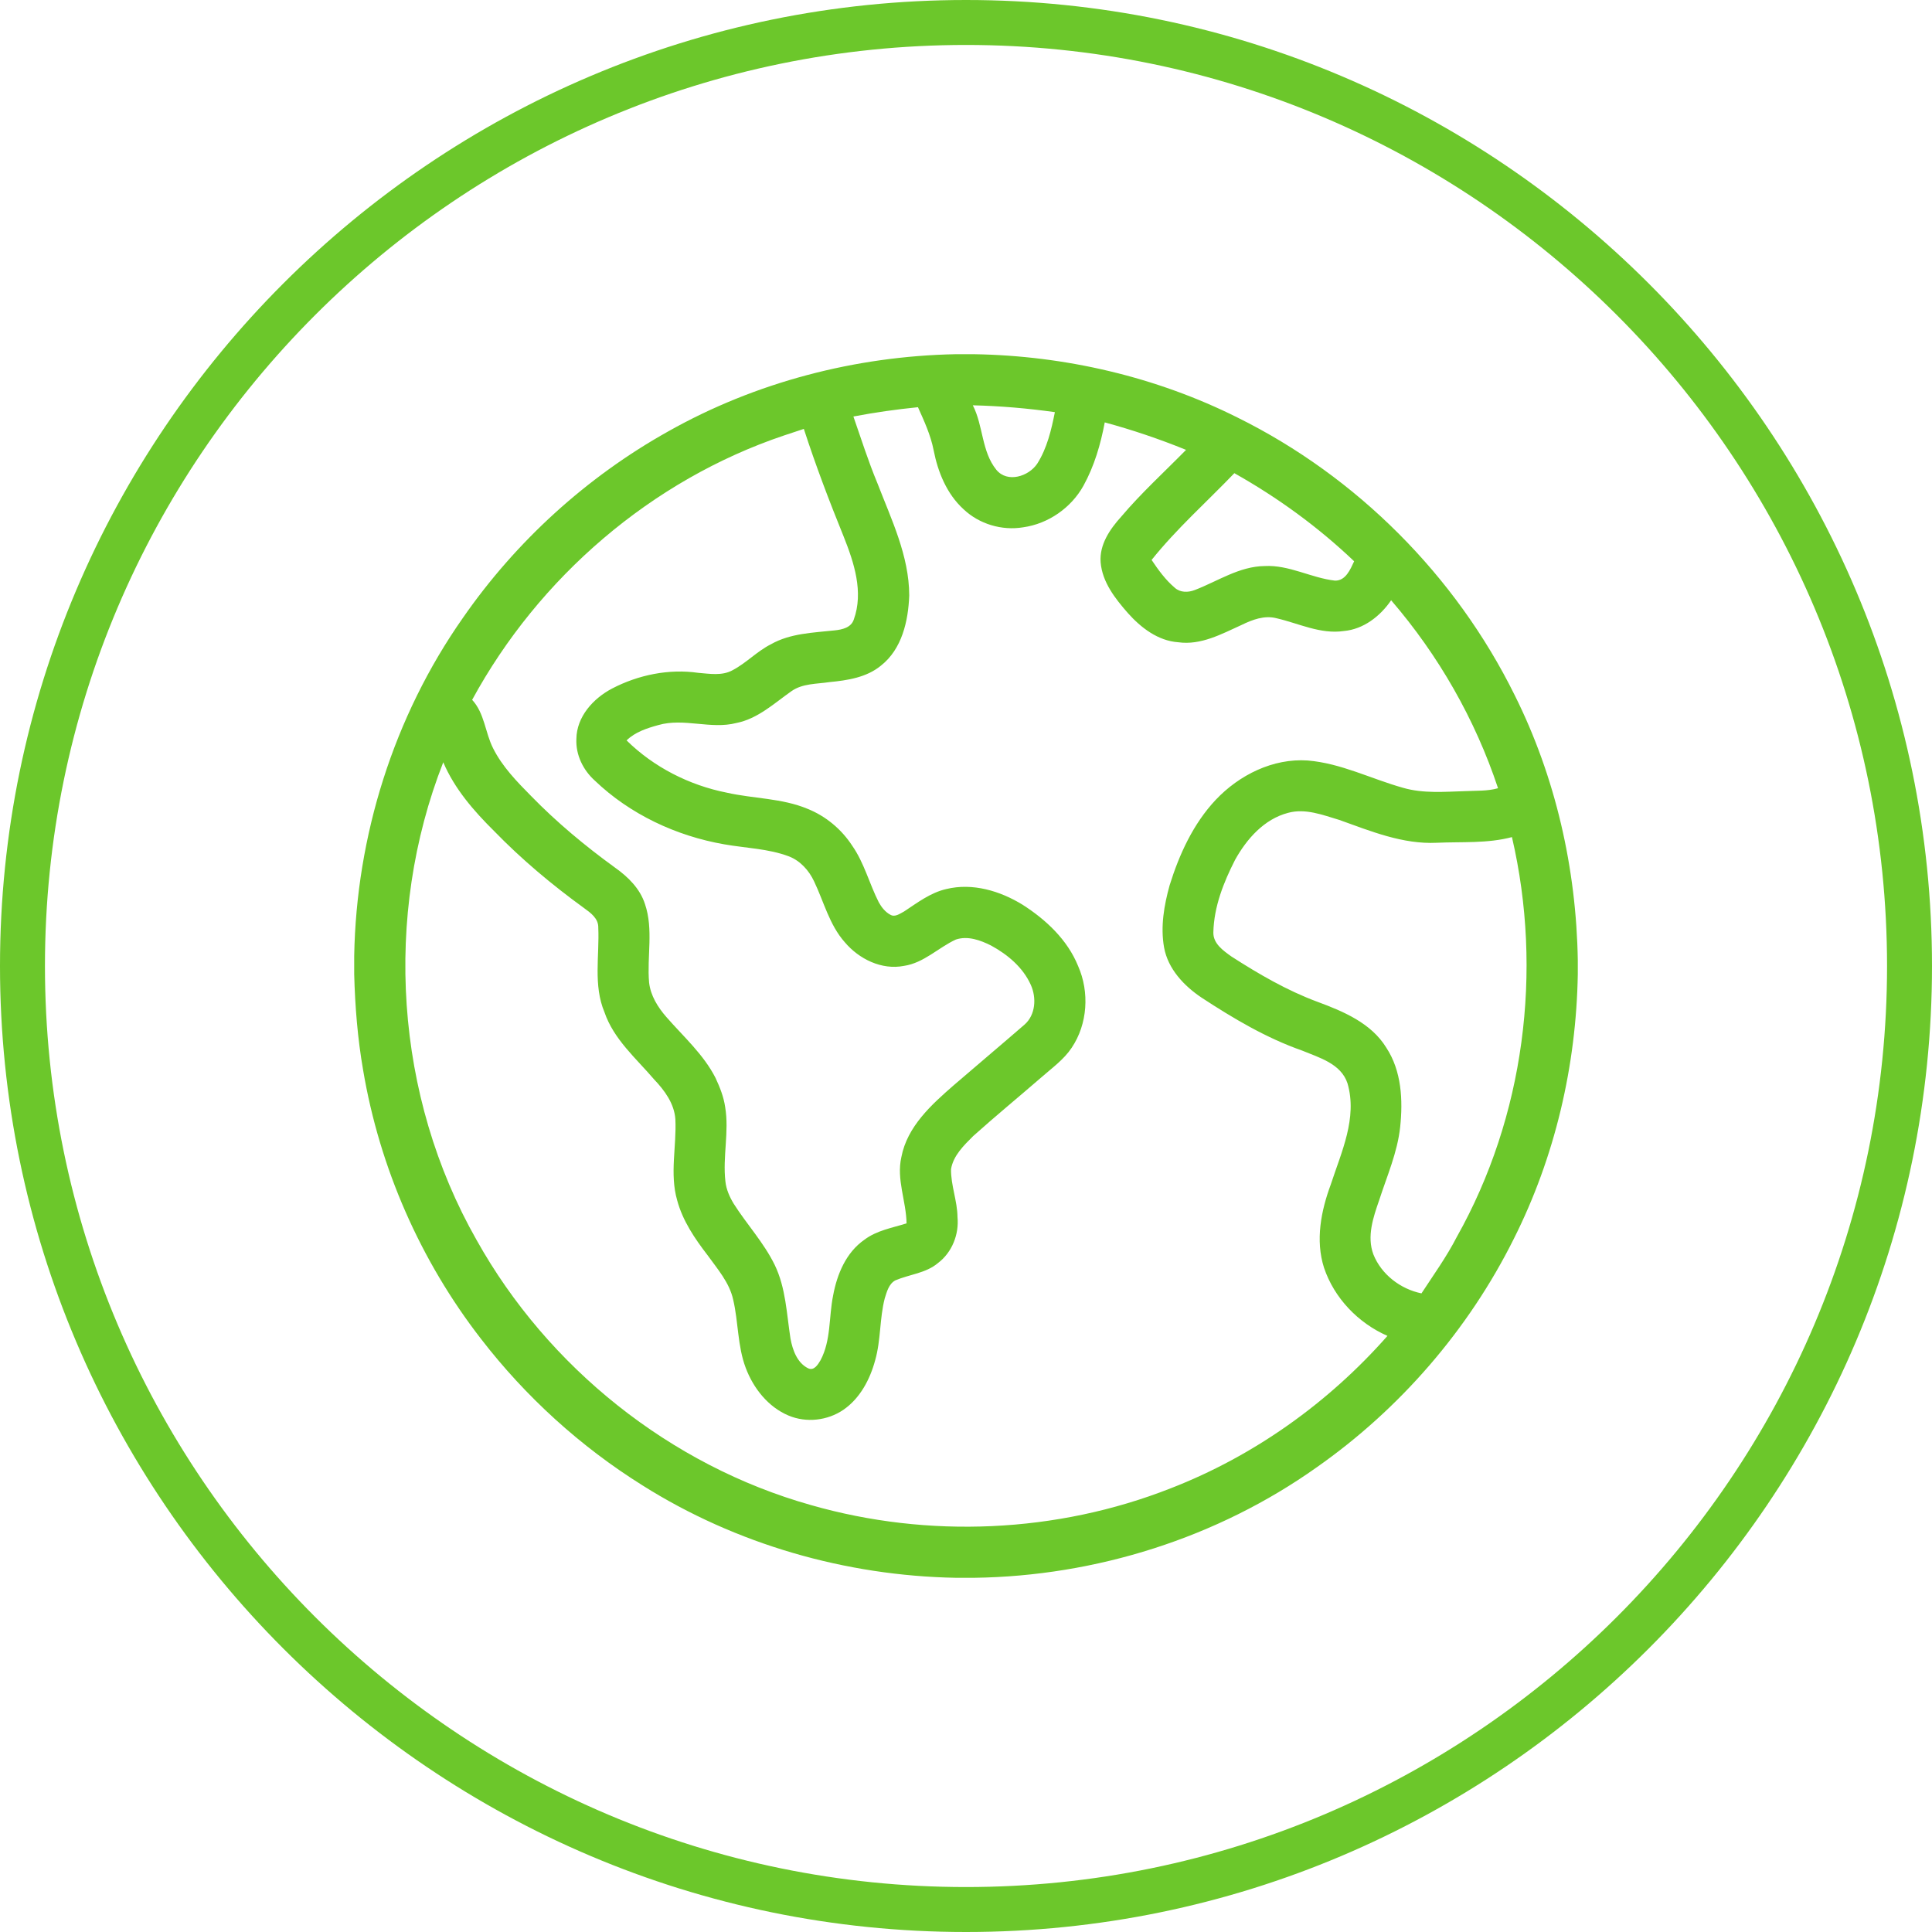
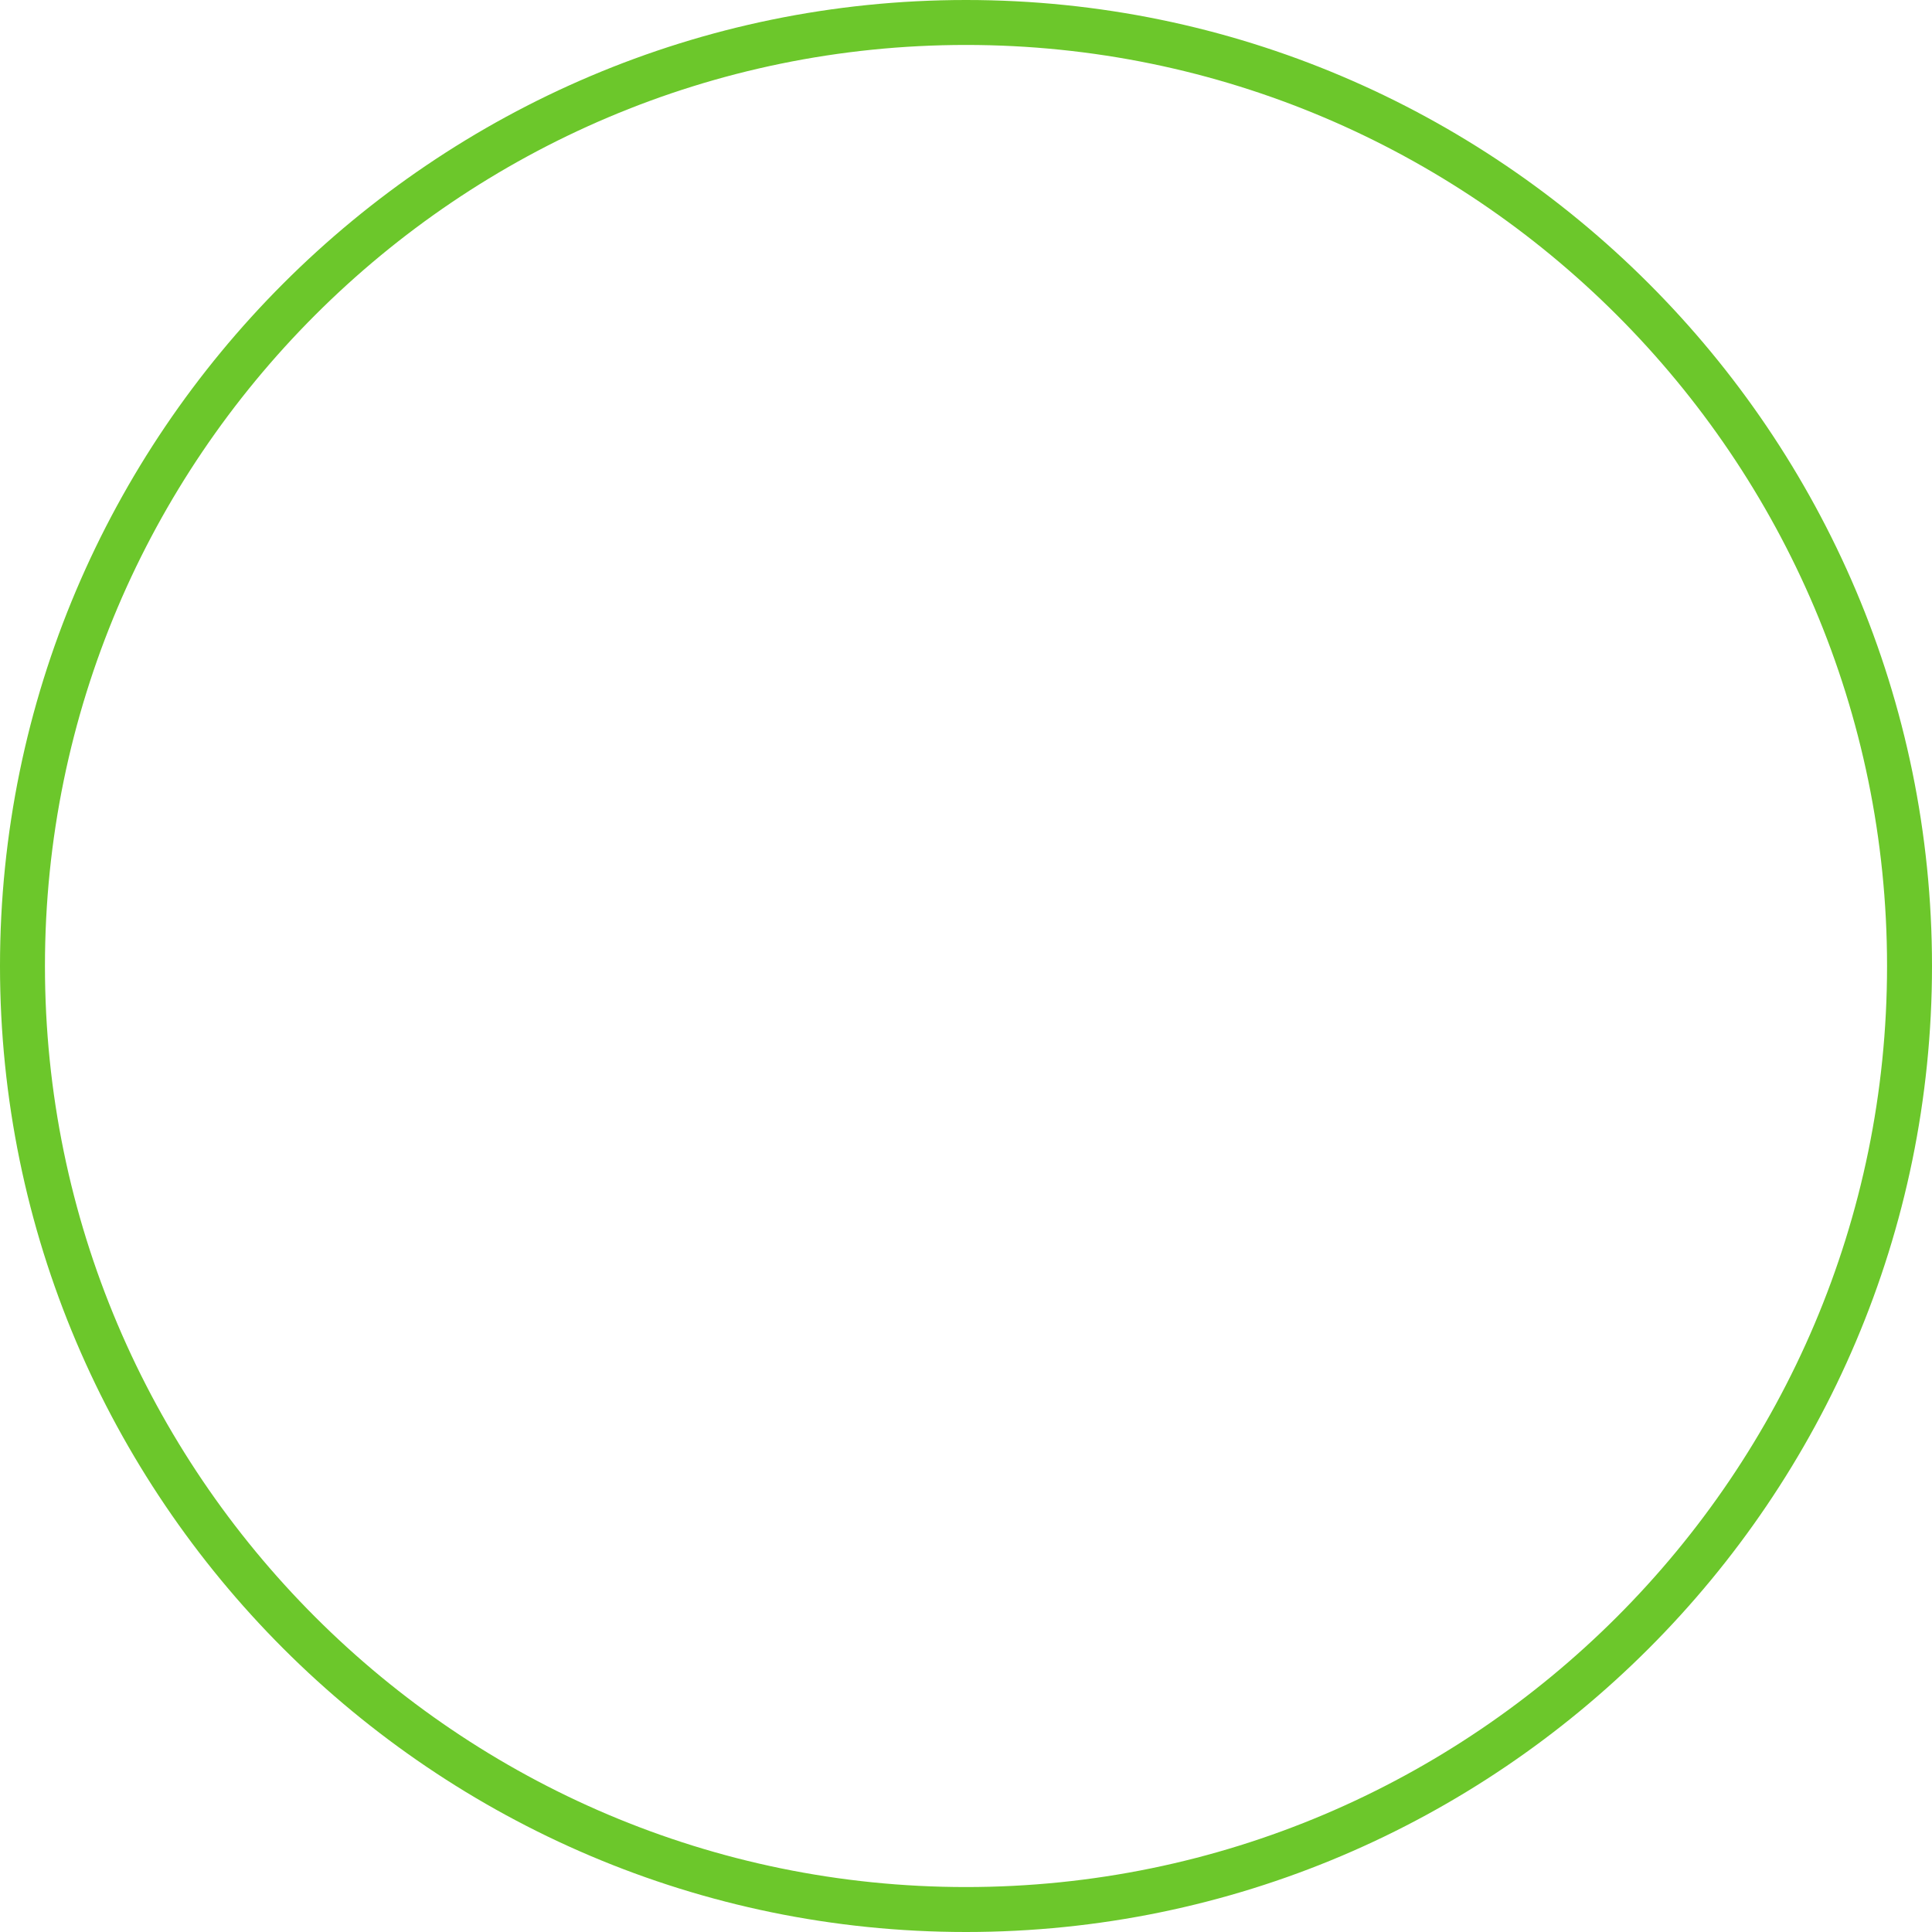
<svg xmlns="http://www.w3.org/2000/svg" fill="none" viewBox="0 0 60 60" height="60" width="60">
  <g id="Group 8075">
    <g id="#000000ff">
-       <path fill="#6CC72B" d="M29.679 11H30.248C33.076 11.046 35.9 11.701 38.432 12.967C42.136 14.8 45.207 17.878 47.036 21.581C48.312 24.133 48.955 26.979 49 29.826V30.251C48.953 33.096 48.291 35.935 47.009 38.48C45.602 41.301 43.474 43.757 40.894 45.567C37.805 47.76 34.038 48.948 30.255 49H29.69C26.265 48.938 22.853 47.959 19.952 46.129C18.029 44.927 16.324 43.378 14.939 41.581C13.057 39.156 11.787 36.261 11.277 33.233C11.106 32.25 11.026 31.254 11 30.256V29.692C11.064 25.962 12.228 22.251 14.373 19.193C16.022 16.813 18.22 14.813 20.749 13.399C23.464 11.868 26.567 11.062 29.679 11ZM26.503 12.935C26.745 13.628 26.966 14.329 27.249 15.007C27.682 16.132 28.234 17.26 28.237 18.493C28.208 19.282 28.012 20.159 27.359 20.671C26.912 21.04 26.32 21.129 25.762 21.183C25.364 21.244 24.927 21.222 24.582 21.463C24.043 21.841 23.538 22.32 22.87 22.453C22.07 22.659 21.244 22.289 20.448 22.517C20.096 22.614 19.727 22.731 19.459 22.994C20.306 23.827 21.408 24.387 22.571 24.617C23.403 24.805 24.284 24.786 25.08 25.119C25.646 25.346 26.134 25.753 26.466 26.264C26.841 26.8 26.998 27.447 27.293 28.025C27.379 28.179 27.494 28.325 27.652 28.409C27.798 28.493 27.949 28.372 28.077 28.307C28.49 28.035 28.896 27.722 29.388 27.61C30.204 27.411 31.059 27.668 31.757 28.097C32.485 28.562 33.151 29.186 33.481 30C33.839 30.809 33.779 31.803 33.281 32.541C33.036 32.909 32.67 33.168 32.343 33.456C31.639 34.066 30.92 34.657 30.226 35.279C29.935 35.569 29.605 35.886 29.535 36.309C29.528 36.812 29.731 37.294 29.736 37.797C29.788 38.335 29.565 38.896 29.131 39.224C28.755 39.543 28.242 39.576 27.803 39.764C27.601 39.876 27.542 40.117 27.477 40.32C27.314 40.95 27.359 41.614 27.18 42.241C27.02 42.837 26.711 43.425 26.193 43.782C25.701 44.119 25.04 44.194 24.488 43.961C23.854 43.694 23.397 43.113 23.159 42.48C22.902 41.801 22.934 41.06 22.769 40.36C22.652 39.83 22.284 39.413 21.976 38.984C21.578 38.467 21.201 37.914 21.03 37.276C20.792 36.451 21.016 35.594 20.974 34.755C20.939 34.27 20.638 33.862 20.314 33.522C19.753 32.866 19.059 32.276 18.772 31.434C18.421 30.598 18.619 29.683 18.58 28.809C18.588 28.524 18.343 28.349 18.137 28.2C17.143 27.479 16.198 26.688 15.342 25.806C14.712 25.182 14.116 24.497 13.766 23.673C11.894 28.447 12.263 34.052 14.803 38.514C17.014 42.47 20.819 45.513 25.187 46.742C28.832 47.786 32.82 47.611 36.351 46.223C38.937 45.22 41.258 43.566 43.089 41.487C42.181 41.09 41.434 40.313 41.118 39.369C40.846 38.517 41.026 37.601 41.329 36.784C41.657 35.779 42.161 34.72 41.848 33.645C41.648 33.033 40.968 32.846 40.437 32.626C39.323 32.235 38.304 31.629 37.321 30.986C36.773 30.62 36.272 30.093 36.151 29.422C36.036 28.777 36.151 28.113 36.325 27.489C36.625 26.528 37.058 25.581 37.755 24.84C38.485 24.067 39.533 23.544 40.612 23.618C41.647 23.703 42.585 24.19 43.573 24.466C44.203 24.649 44.864 24.588 45.511 24.569C45.849 24.552 46.194 24.573 46.523 24.479C45.813 22.341 44.674 20.349 43.203 18.642C42.864 19.137 42.346 19.542 41.733 19.597C41.007 19.704 40.332 19.358 39.642 19.2C39.266 19.102 38.89 19.246 38.555 19.41C37.938 19.69 37.295 20.044 36.592 19.946C35.962 19.902 35.432 19.494 35.027 19.039C34.633 18.59 34.233 18.081 34.181 17.463C34.139 16.914 34.469 16.434 34.82 16.046C35.443 15.309 36.159 14.659 36.834 13.971C36.01 13.636 35.168 13.351 34.309 13.118C34.181 13.799 33.984 14.475 33.648 15.084C33.267 15.771 32.555 16.267 31.775 16.376C31.116 16.486 30.41 16.276 29.924 15.815C29.402 15.34 29.126 14.658 28.994 13.978C28.902 13.511 28.702 13.077 28.508 12.646C27.836 12.714 27.167 12.808 26.503 12.935ZM30.943 14.591C31.285 15.007 31.945 14.797 32.211 14.402C32.517 13.921 32.65 13.354 32.76 12.8C31.915 12.68 31.065 12.608 30.212 12.587C30.54 13.226 30.48 14.02 30.943 14.591ZM24.351 13.523C20.236 14.908 16.732 17.928 14.663 21.734C15.05 22.152 15.065 22.75 15.314 23.239C15.6 23.81 16.052 24.274 16.497 24.724C17.294 25.542 18.175 26.274 19.099 26.944C19.502 27.229 19.876 27.595 20.03 28.076C20.299 28.864 20.088 29.702 20.158 30.512C20.204 30.921 20.43 31.282 20.697 31.587C21.227 32.195 21.848 32.744 22.22 33.473C22.355 33.762 22.476 34.064 22.521 34.383C22.649 35.148 22.439 35.922 22.528 36.689C22.554 36.936 22.656 37.167 22.783 37.378C23.192 38.023 23.722 38.592 24.059 39.282C24.405 39.996 24.429 40.8 24.549 41.57C24.614 41.922 24.755 42.324 25.096 42.493C25.279 42.581 25.401 42.38 25.48 42.247C25.812 41.629 25.737 40.903 25.873 40.234C25.994 39.574 26.276 38.895 26.845 38.501C27.226 38.212 27.708 38.133 28.154 37.993C28.144 37.304 27.834 36.629 27.993 35.934C28.174 34.984 28.928 34.305 29.624 33.699C30.354 33.071 31.091 32.45 31.819 31.819C32.163 31.516 32.193 30.985 32.013 30.587C31.771 30.045 31.293 29.644 30.781 29.366C30.449 29.198 30.055 29.055 29.685 29.178C29.139 29.431 28.691 29.904 28.076 29.996C27.382 30.133 26.676 29.784 26.233 29.259C25.757 28.721 25.586 28.006 25.282 27.371C25.124 27.033 24.854 26.733 24.502 26.596C23.858 26.353 23.162 26.34 22.491 26.221C21.002 25.962 19.568 25.291 18.472 24.242C18.109 23.916 17.878 23.444 17.9 22.951C17.907 22.258 18.423 21.691 19.007 21.384C19.822 20.959 20.773 20.763 21.688 20.896C22.039 20.924 22.424 20.994 22.749 20.815C23.177 20.591 23.511 20.225 23.944 20.007C24.546 19.666 25.254 19.65 25.924 19.577C26.153 19.553 26.431 19.492 26.514 19.244C26.826 18.386 26.522 17.47 26.201 16.664C25.753 15.562 25.331 14.451 24.964 13.32C24.76 13.388 24.555 13.456 24.351 13.523ZM35.764 17.389C35.973 17.701 36.198 18.012 36.487 18.256C36.657 18.407 36.902 18.403 37.104 18.324C37.818 18.051 38.486 17.588 39.276 17.579C40.036 17.539 40.717 17.948 41.458 18.032C41.791 18.04 41.936 17.683 42.054 17.431C40.936 16.365 39.68 15.452 38.334 14.695C37.475 15.59 36.541 16.418 35.764 17.389ZM40.001 25.244C39.257 25.439 38.717 26.055 38.356 26.704C37.999 27.404 37.7 28.159 37.682 28.954C37.672 29.305 37.99 29.523 38.243 29.705C39.089 30.249 39.965 30.759 40.909 31.11C41.714 31.407 42.584 31.772 43.052 32.535C43.529 33.259 43.572 34.167 43.483 35.005C43.397 35.794 43.073 36.526 42.831 37.275C42.646 37.806 42.444 38.4 42.651 38.955C42.899 39.579 43.492 40.033 44.145 40.167C44.522 39.59 44.926 39.03 45.241 38.416C47.34 34.684 47.923 30.159 46.955 25.997C46.195 26.199 45.398 26.138 44.62 26.173C43.563 26.224 42.57 25.813 41.594 25.464C41.082 25.311 40.541 25.096 40.001 25.244Z" id="Vector" />
-     </g>
+       </g>
    <path fill="#6CC72B" d="M30 0C13.469 0 0 13.469 0 30C0 46.532 13.469 60 30 60C46.532 60 60 46.532 60 30C60 13.469 46.532 0 30 0ZM30 58.604C14.234 58.604 1.396 45.766 1.396 30C1.396 14.234 14.234 1.396 30 1.396C45.766 1.396 58.604 14.234 58.604 30C58.604 45.766 45.766 58.604 30 58.604Z" id="Vector_2" />
  </g>
</svg>